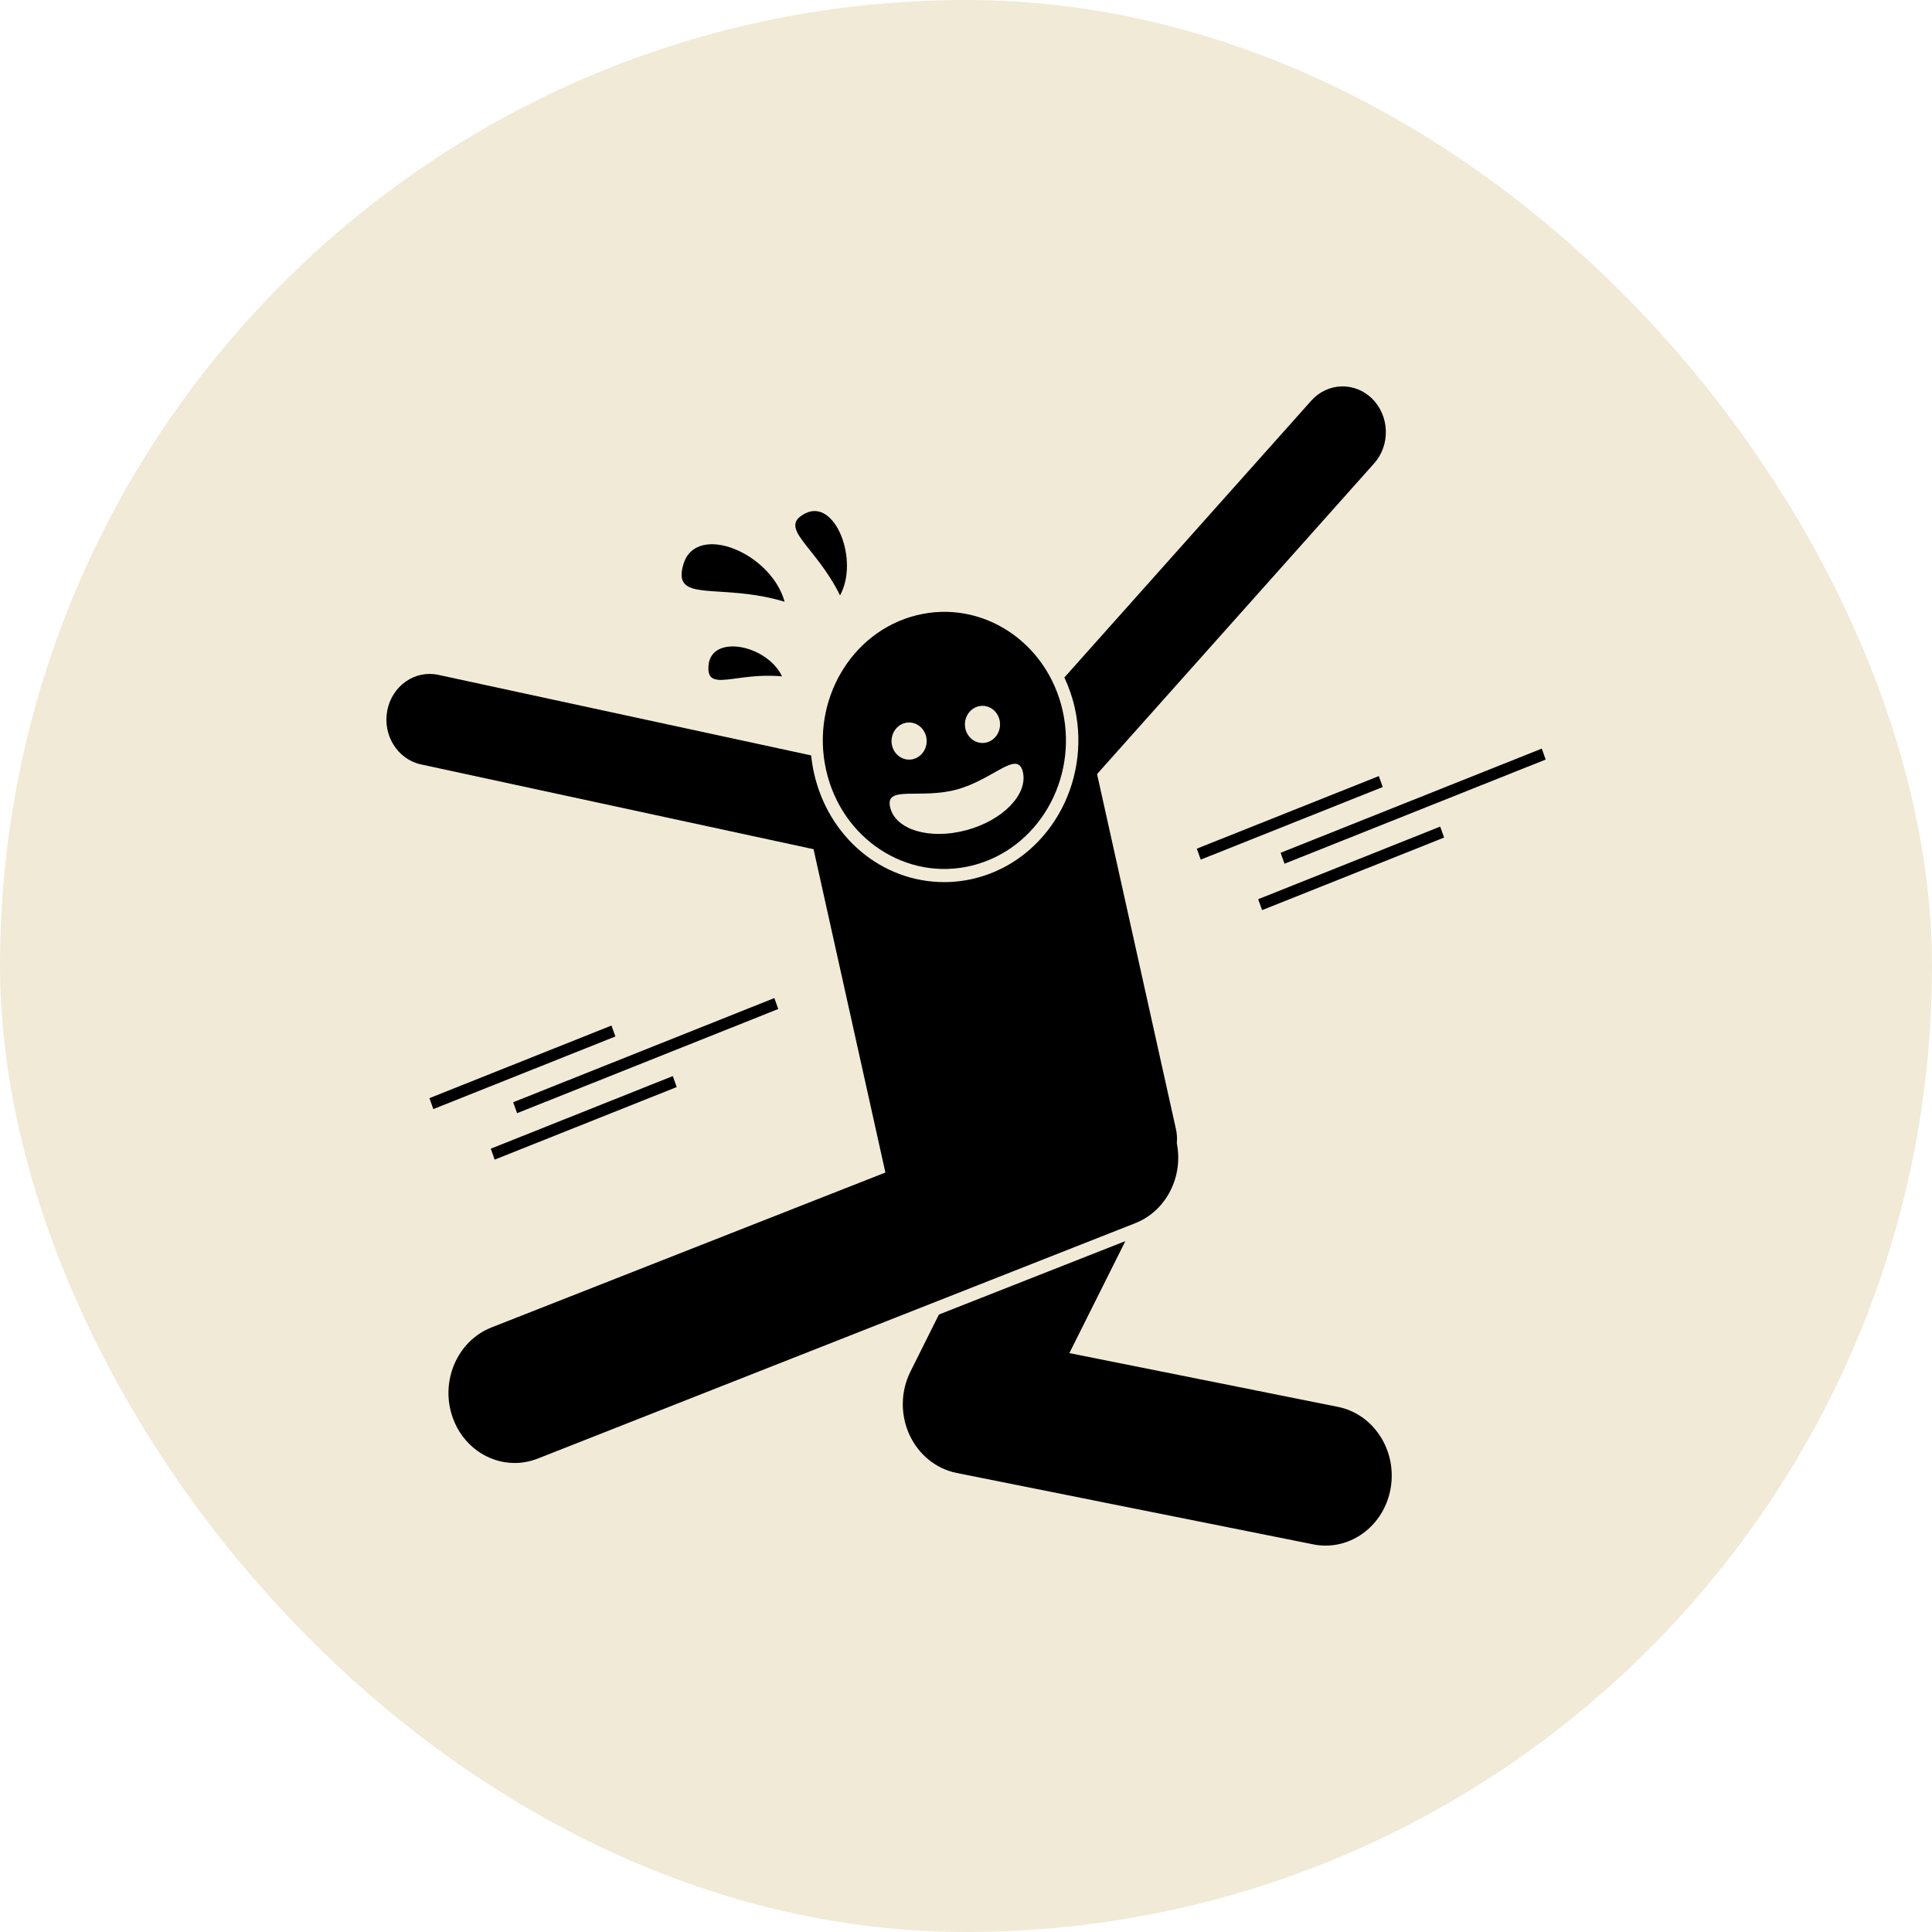
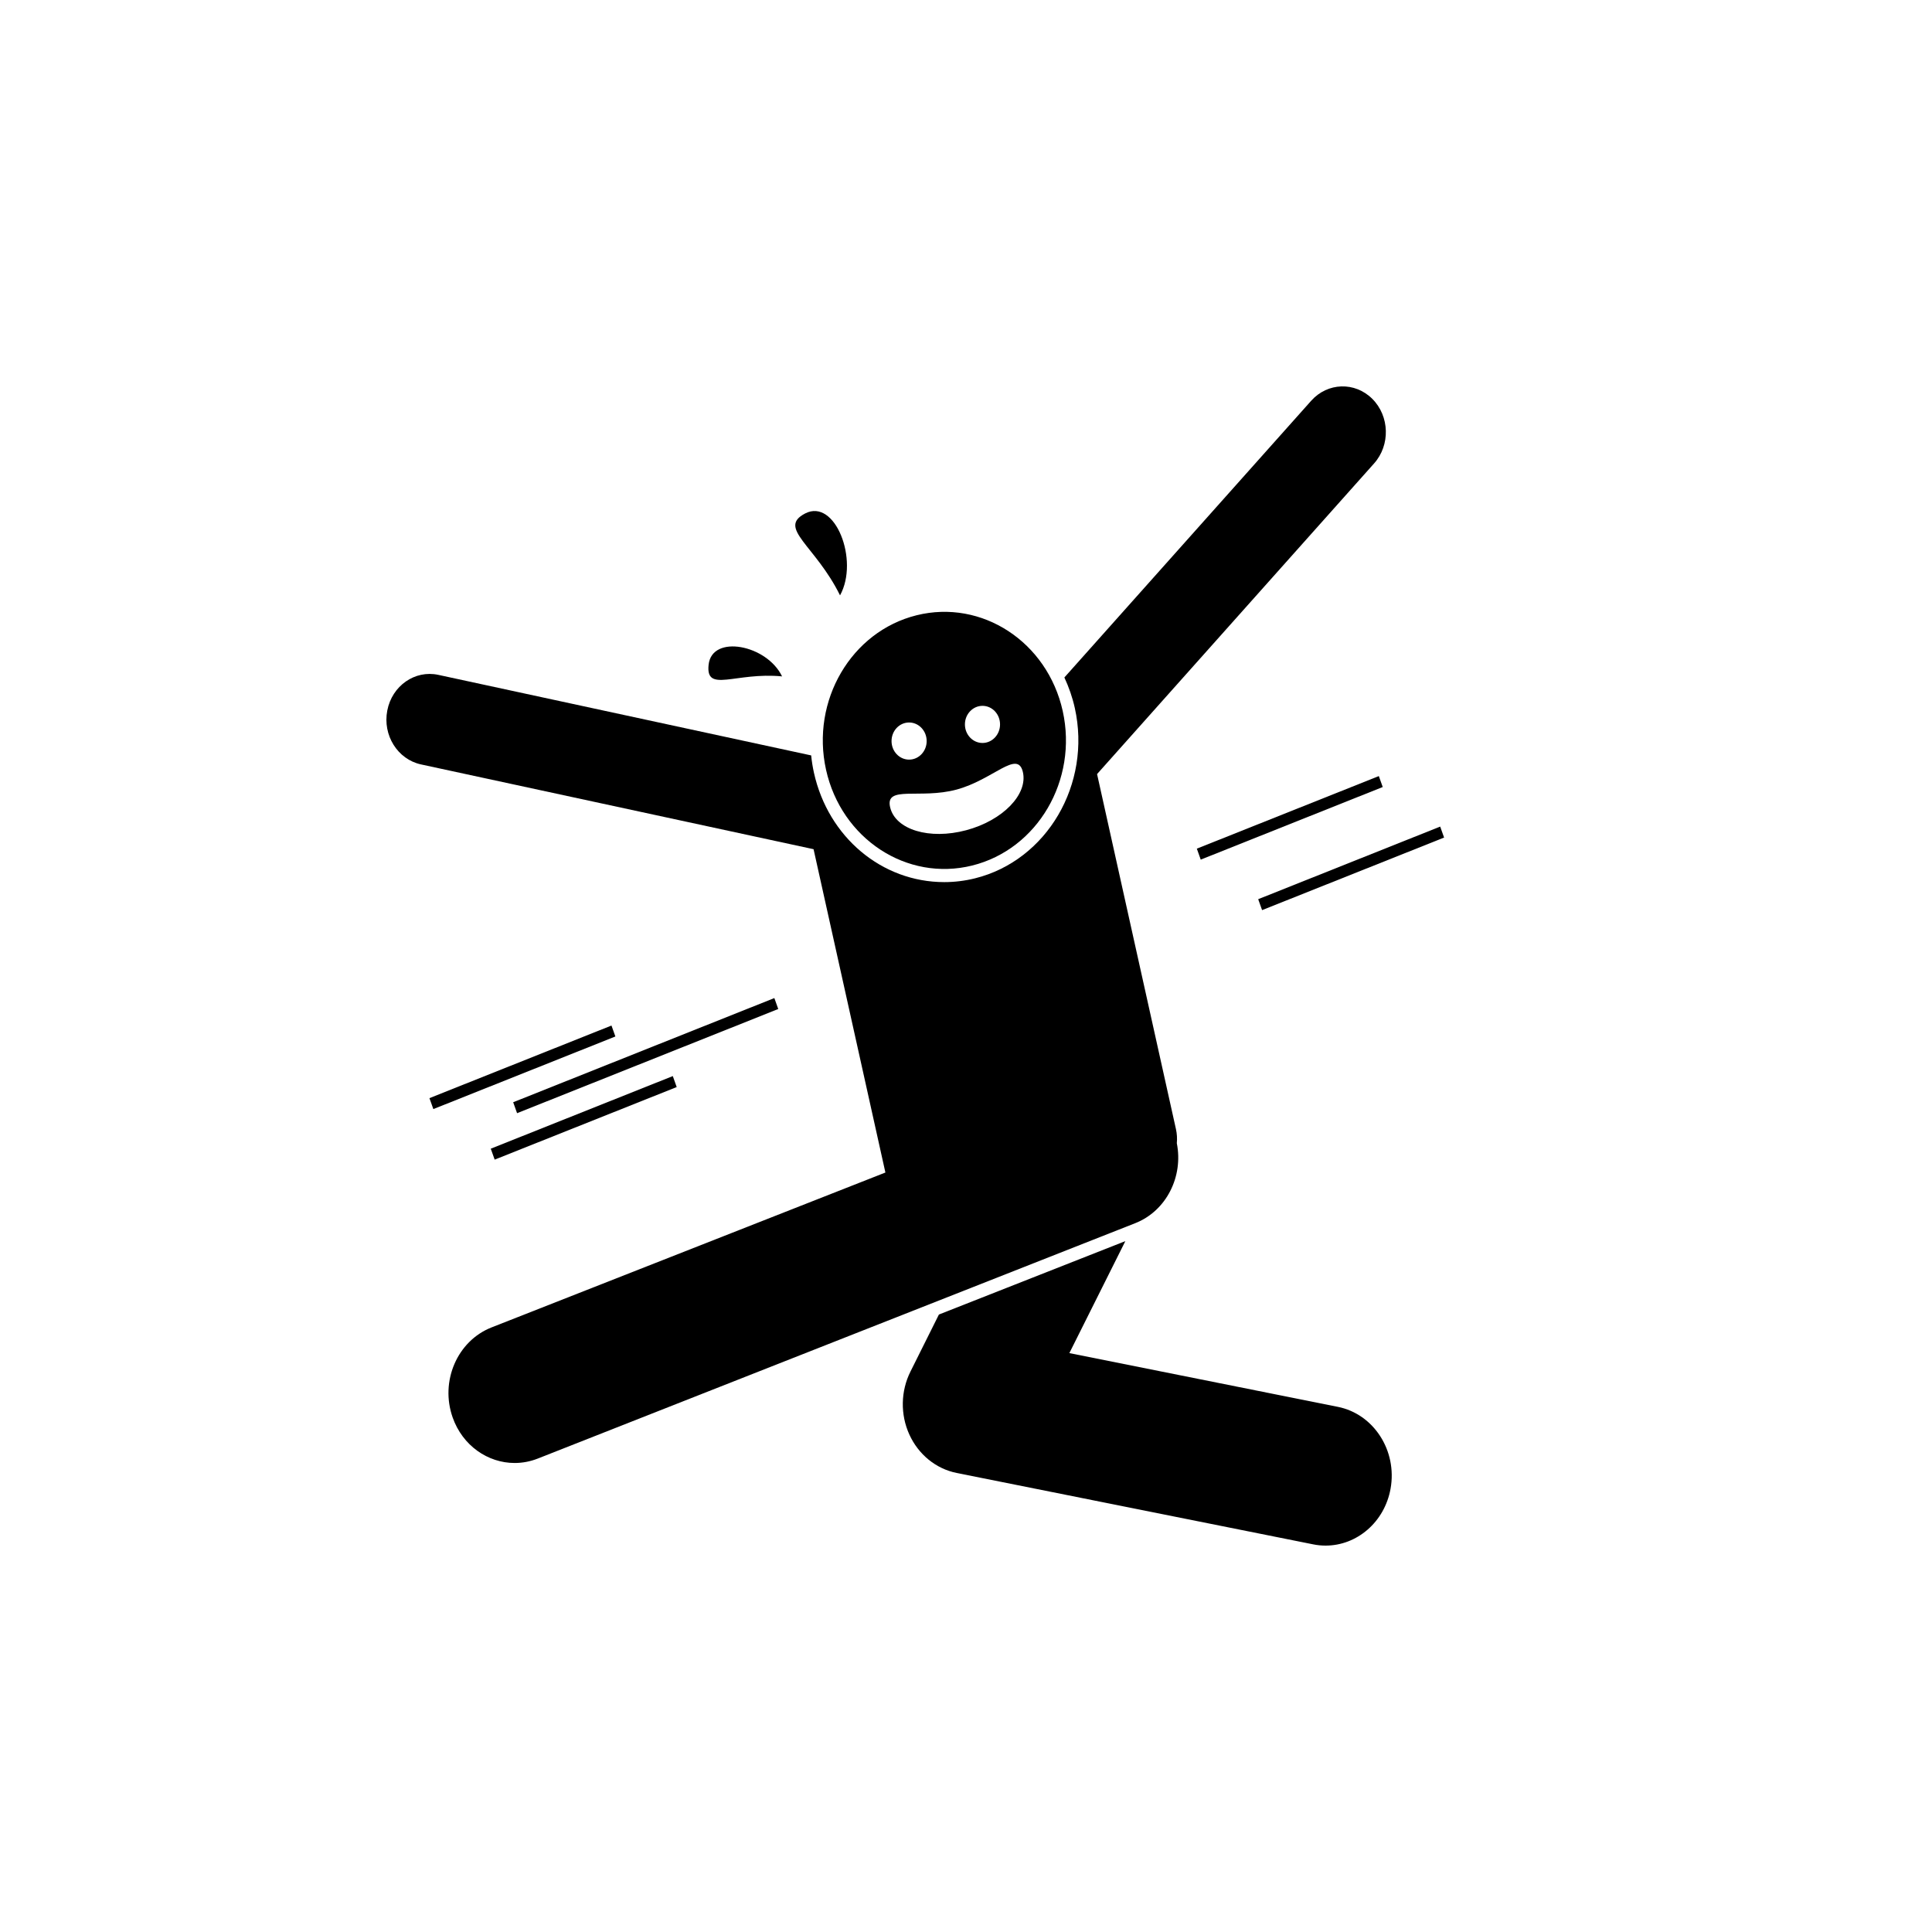
<svg xmlns="http://www.w3.org/2000/svg" width="50" height="50" viewBox="0 0 50 50" fill="none">
-   <rect width="50" height="50" rx="25" fill="#D1B976" fill-opacity="0.29" />
  <g clip-path="url(#clip0_3350_24)">
    <path d="M34.623 36.409L27.675 35.018L29.124 32.12L24.299 34.02L23.563 35.495C23.309 36.003 23.298 36.608 23.534 37.126C23.77 37.644 24.224 38.013 24.758 38.12L33.986 39.968C34.094 39.99 34.201 40 34.307 40C35.113 40 35.832 39.395 35.988 38.526C36.164 37.543 35.553 36.595 34.623 36.409Z" fill="black" />
    <path d="M29.382 31.655C30.186 31.337 30.628 30.449 30.456 29.587C30.467 29.467 30.461 29.343 30.433 29.219L28.392 20.033L35.561 11.994C35.985 11.519 35.964 10.77 35.515 10.322C35.065 9.874 34.358 9.896 33.934 10.371L27.546 17.533C27.661 17.781 27.754 18.044 27.816 18.323C28.253 20.291 27.095 22.268 25.234 22.731C24.972 22.796 24.704 22.829 24.438 22.829C22.822 22.829 21.435 21.666 21.065 20C21.032 19.851 21.008 19.7 20.993 19.55L11.342 17.465C10.738 17.335 10.146 17.747 10.023 18.388C9.899 19.027 10.29 19.652 10.895 19.783L21.055 21.977L22.914 30.345L12.72 34.354C11.833 34.704 11.384 35.748 11.715 36.685C11.972 37.413 12.625 37.862 13.319 37.862C13.519 37.862 13.721 37.825 13.919 37.747L29.382 31.655Z" fill="black" />
    <path d="M21.378 19.922C21.776 21.711 23.469 22.82 25.16 22.4C26.852 21.979 27.9 20.189 27.503 18.4C27.105 16.612 25.412 15.503 23.721 15.923C22.029 16.343 20.981 18.134 21.378 19.922ZM25.005 21.486C24.056 21.74 23.175 21.475 23.037 20.894C22.898 20.314 23.805 20.689 24.753 20.435C25.702 20.181 26.332 19.395 26.471 19.976C26.609 20.556 25.953 21.233 25.005 21.486ZM25.427 18.267C25.678 18.267 25.881 18.482 25.881 18.747C25.881 19.013 25.678 19.228 25.427 19.228C25.176 19.228 24.972 19.013 24.972 18.747C24.972 18.482 25.176 18.267 25.427 18.267ZM23.527 18.698C23.778 18.698 23.982 18.913 23.982 19.179C23.982 19.444 23.778 19.659 23.527 19.659C23.276 19.659 23.073 19.444 23.073 19.179C23.073 18.913 23.276 18.698 23.527 18.698Z" fill="black" />
-     <path d="M17.686 14.604C17.38 15.637 18.625 15.065 20.305 15.573C19.955 14.299 18.011 13.507 17.686 14.604Z" fill="black" />
    <path d="M20.838 13.288C20.11 13.665 21.1 14.11 21.74 15.408C22.241 14.5 21.612 12.887 20.838 13.288Z" fill="black" />
    <path d="M18.339 17.201C18.256 17.945 19.034 17.387 20.24 17.505C19.847 16.685 18.427 16.41 18.339 17.201Z" fill="black" />
    <path d="M35.684 20.085L30.974 21.963L31.075 22.247L35.785 20.368L35.684 20.085Z" fill="black" />
    <path d="M37.272 21.392L32.562 23.271L32.663 23.554L37.373 21.676L37.272 21.392Z" fill="black" />
-     <path d="M39.901 19.374L33.142 22.07L33.243 22.353L40.002 19.657L39.901 19.374Z" fill="black" />
    <path d="M15.825 26.541L11.114 28.42L11.215 28.703L15.926 26.824L15.825 26.541Z" fill="black" />
    <path d="M17.412 27.849L12.701 29.728L12.802 30.011L17.513 28.133L17.412 27.849Z" fill="black" />
    <path d="M20.04 25.83L13.281 28.526L13.382 28.809L20.141 26.113L20.04 25.83Z" fill="black" />
  </g>
  <defs>
    <clipPath id="clip0_3350_24">
      <rect width="30" height="30" fill="white" transform="translate(10 10)" />
    </clipPath>
  </defs>
</svg>